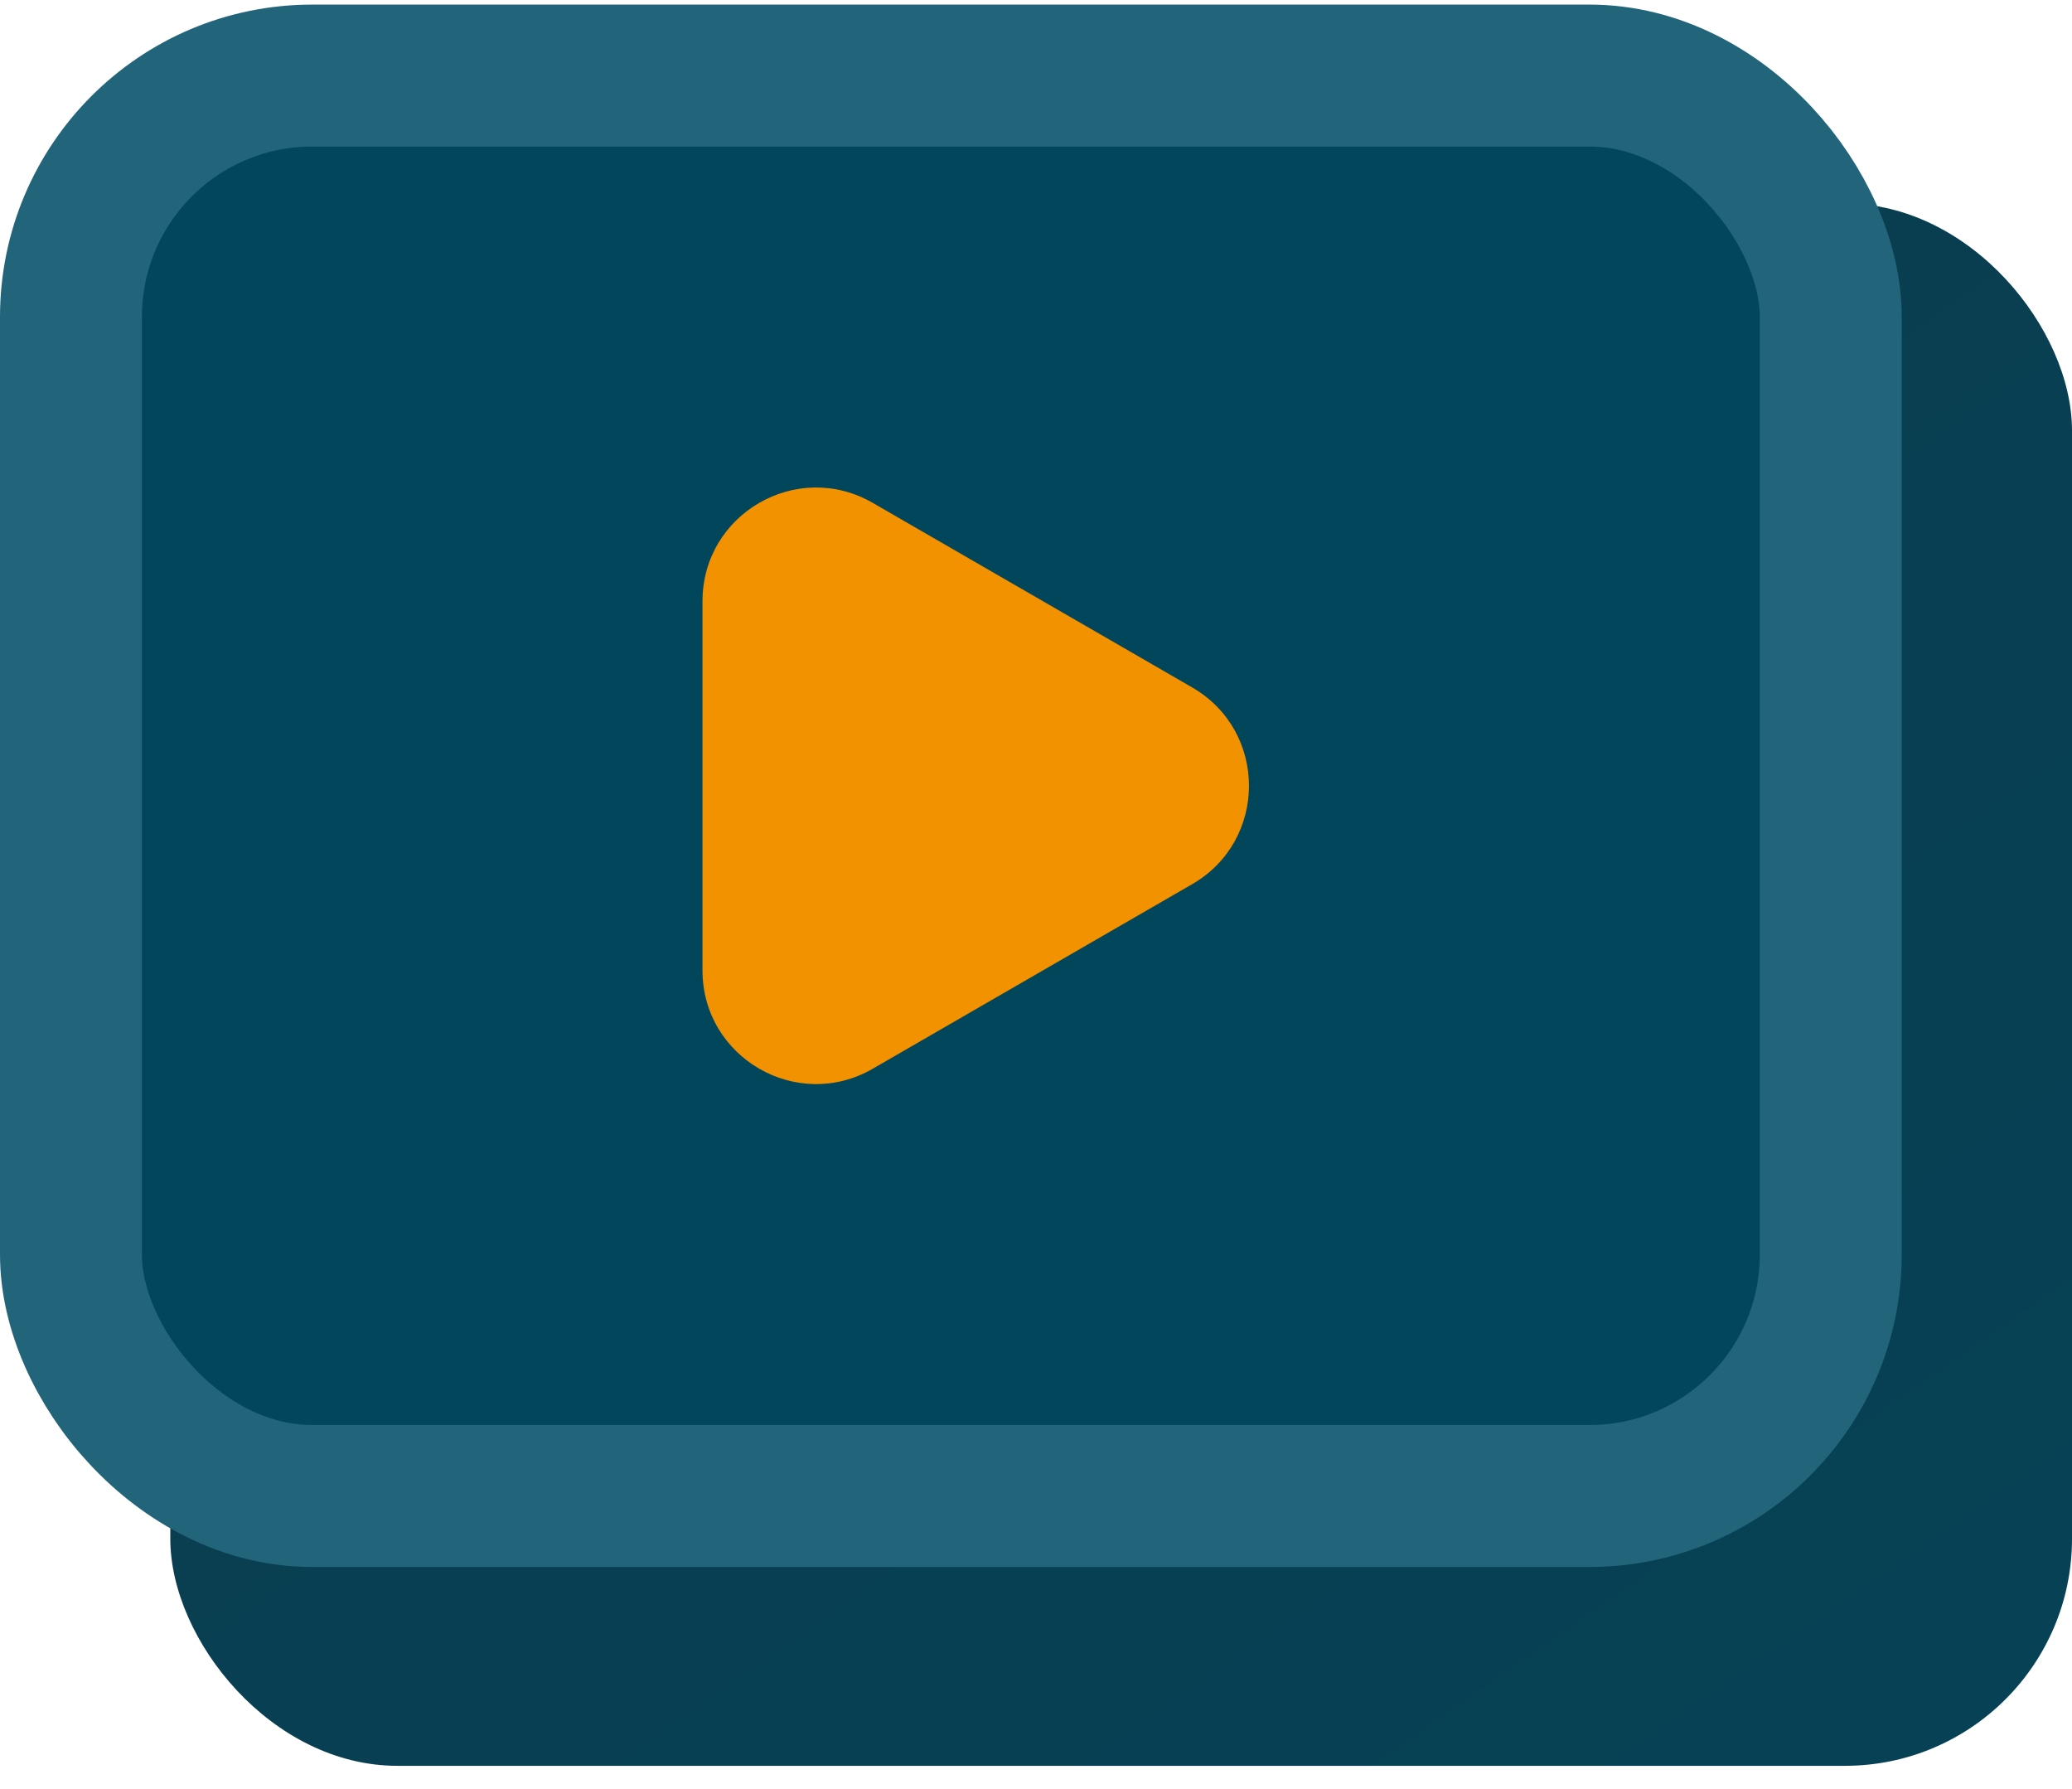
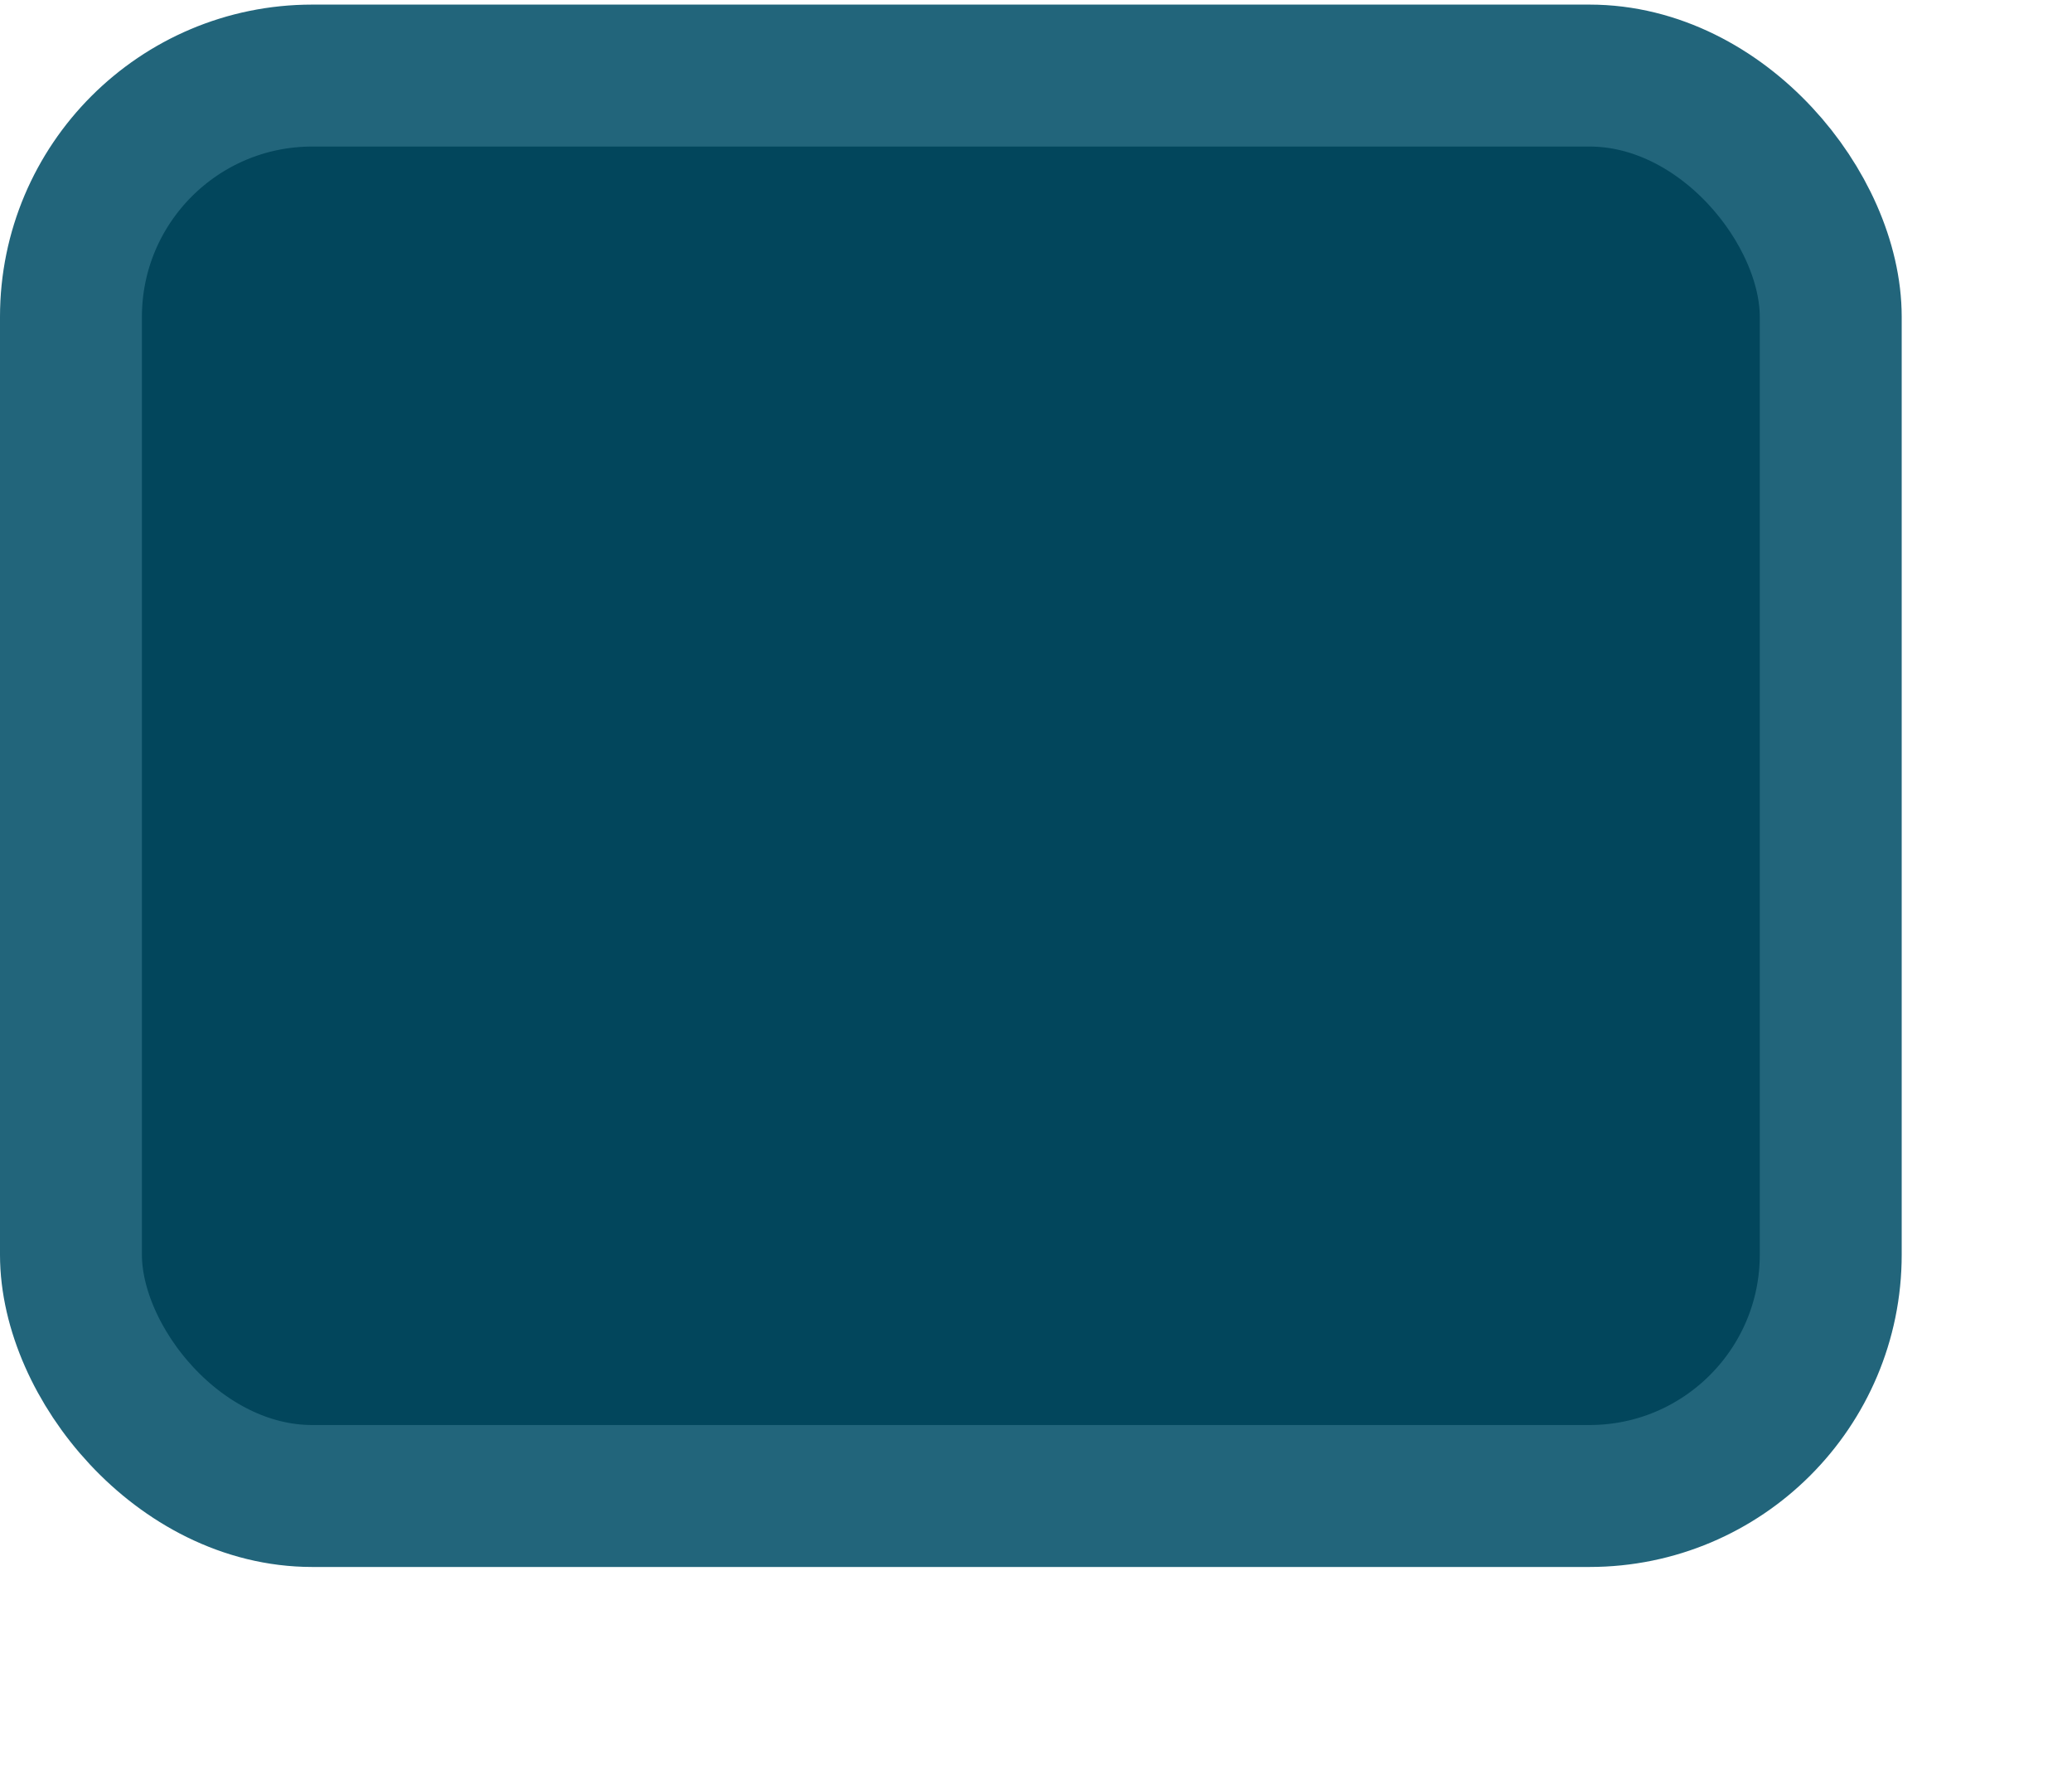
<svg xmlns="http://www.w3.org/2000/svg" width="73" height="63" fill="none">
-   <rect x="6" y="7.166" width="67" height="55.031" rx="8" fill="url(#paint0_linear)" />
  <rect x="2.5" y="2.662" width="62" height="50.031" rx="8.5" fill="#02465C" stroke="#22657B" stroke-width="5" />
-   <path d="M42.004 24.215c2.666 1.54 2.666 5.387 0 6.927l-11.253 6.5c-2.667 1.541-6.001-.383-6.001-3.463V21.177c0-3.08 3.334-5.004 6-3.463l11.254 6.5z" fill="#F39200" />
  <defs>
    <linearGradient id="paint0_linear" x1="92" y1="134.239" x2="13.44" y2="21.216" gradientUnits="userSpaceOnUse">
      <stop stop-color="#02465C" />
      <stop offset="1" stop-color="#0A3D4F" />
    </linearGradient>
  </defs>
</svg>